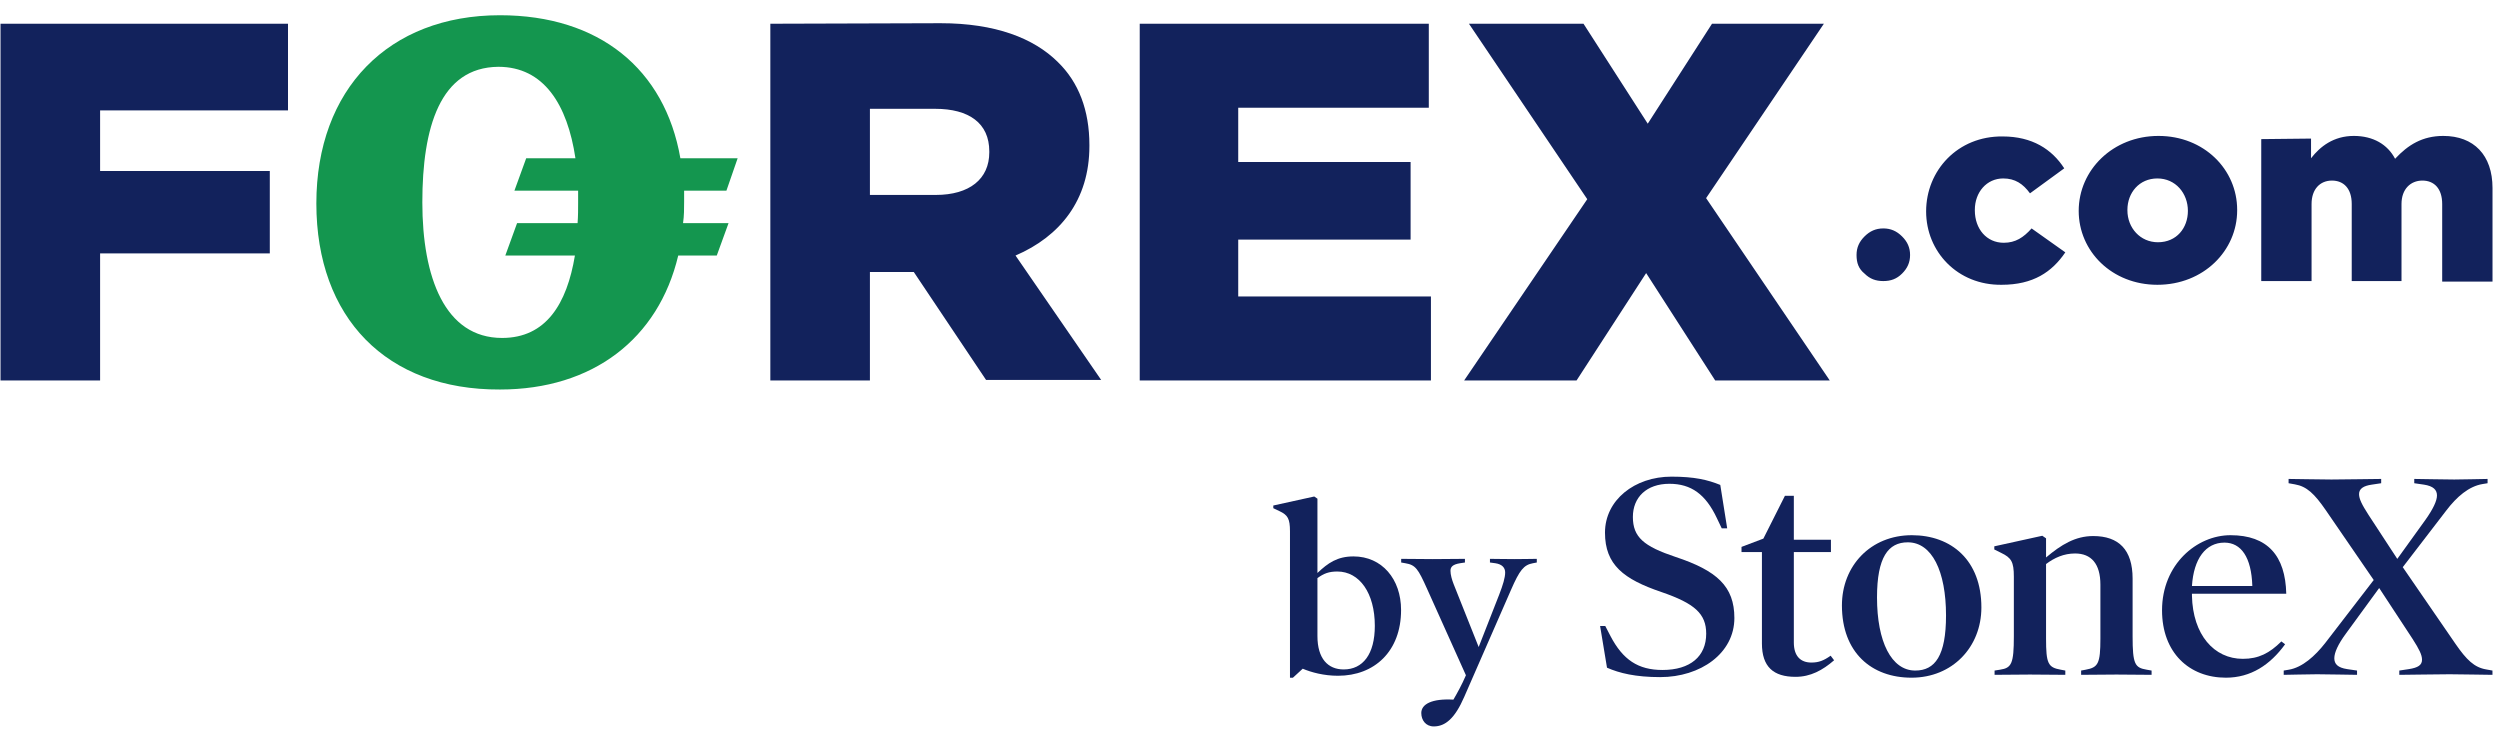
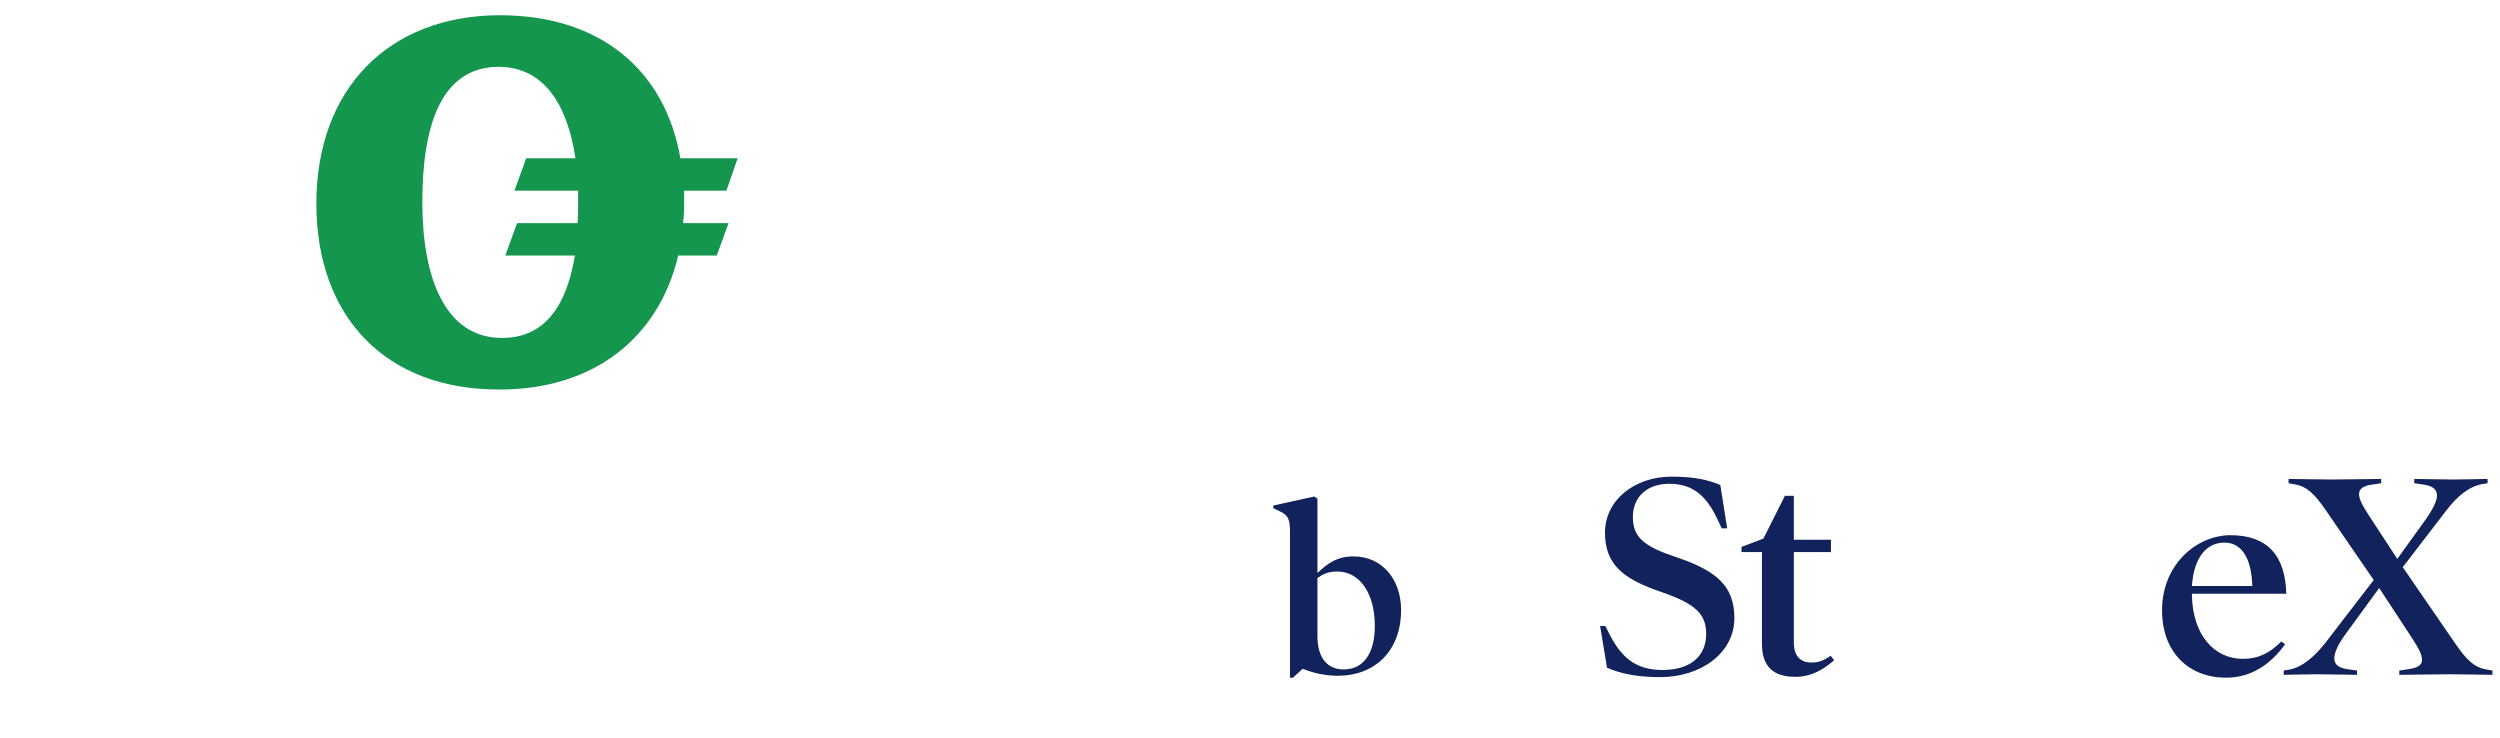
<svg xmlns="http://www.w3.org/2000/svg" width="200" height="59" viewBox="0 0 200 59" fill="none">
  <path d="M112.086 48.8C112.086 52.113 109.947 54.061 107.043 54.061C105.905 54.061 104.905 53.788 104.218 53.496L103.433 54.217H103.198V42.506C103.198 41.493 103.021 41.201 102.354 40.889L101.864 40.655V40.441L105.14 39.72L105.395 39.895V45.838C106.239 45.039 106.984 44.513 108.279 44.513C110.555 44.513 112.086 46.325 112.086 48.8ZM109.986 50.067C109.986 47.456 108.77 45.721 106.984 45.721C106.317 45.721 105.905 45.877 105.395 46.248V50.885C105.395 52.697 106.239 53.555 107.495 53.555C109.025 53.555 109.986 52.346 109.986 50.067Z" fill="#12225C" />
-   <path d="M122.944 44.708V45L122.63 45.059C121.904 45.195 121.571 45.605 120.884 47.183L117.136 55.756C116.391 57.471 115.625 58.114 114.703 58.114C114.056 58.114 113.703 57.607 113.703 57.042C113.703 56.322 114.566 55.873 116.273 55.971C116.567 55.464 116.94 54.802 117.274 54.022L114.174 47.124C113.448 45.507 113.251 45.195 112.427 45.059L112.094 45V44.708C112.565 44.708 113.781 44.728 114.625 44.728C115.469 44.728 116.744 44.708 117.195 44.708V45L116.803 45.059C116.214 45.156 116.038 45.351 116.038 45.663C116.038 45.975 116.155 46.384 116.293 46.735L118.294 51.762L119.942 47.553C120.236 46.793 120.413 46.209 120.413 45.799C120.413 45.41 120.158 45.137 119.628 45.059L119.196 45V44.708C119.667 44.708 120.354 44.728 121.178 44.728C122.022 44.728 122.473 44.708 122.944 44.708Z" fill="#12225C" />
  <path d="M138.75 49.441C138.75 52.273 136.036 54.169 132.816 54.169C130.837 54.169 129.549 53.85 128.56 53.416L128.008 50.08H128.422L128.836 50.88C129.825 52.776 131.044 53.598 132.999 53.598C135.231 53.598 136.496 52.502 136.496 50.697C136.496 49.098 135.576 48.275 132.907 47.361C129.894 46.334 128.399 45.191 128.399 42.61C128.399 40.005 130.768 38.132 133.713 38.132C135.553 38.132 136.611 38.384 137.623 38.795L138.175 42.267H137.738L137.347 41.445C136.45 39.548 135.3 38.703 133.552 38.703C131.711 38.703 130.63 39.8 130.63 41.353C130.63 42.975 131.504 43.706 134.035 44.552C137.347 45.648 138.75 46.905 138.75 49.441Z" fill="#12225C" />
  <path d="M146.452 52.456L146.728 52.822C145.807 53.621 144.841 54.147 143.645 54.147C141.873 54.147 140.954 53.347 140.954 51.474V44.163H139.321V43.752L141.069 43.09L142.794 39.663H143.507V43.181H146.475V44.163H143.507V51.405C143.507 52.479 144.037 53.004 144.91 53.004C145.508 53.004 145.9 52.844 146.452 52.456Z" fill="#12225C" />
-   <path d="M158.511 48.595C158.511 51.771 156.187 54.215 152.921 54.215C149.724 54.215 147.354 52.205 147.354 48.435C147.354 45.26 149.655 42.816 152.944 42.816C156.118 42.816 158.511 44.826 158.511 48.595ZM155.682 49.235C155.682 45.694 154.555 43.386 152.623 43.386C151.058 43.386 150.161 44.575 150.161 47.796C150.161 51.337 151.311 53.644 153.22 53.644C154.807 53.644 155.682 52.456 155.682 49.235Z" fill="#12225C" />
-   <path d="M172.127 53.644V53.986C171.62 53.986 170.308 53.964 169.32 53.964C168.354 53.964 167.042 53.986 166.49 53.986V53.644L166.859 53.575C167.848 53.393 168.032 53.096 168.032 51.085V46.768C168.032 45.1 167.296 44.278 166.007 44.278C165.11 44.278 164.351 44.62 163.684 45.123V51.085C163.684 53.096 163.845 53.393 164.858 53.575L165.225 53.644V53.986C164.673 53.986 163.384 53.964 162.396 53.964C161.407 53.964 160.096 53.986 159.566 53.986V53.644L160.004 53.575C160.924 53.438 161.108 53.096 161.108 50.903V46.128C161.108 44.94 160.901 44.62 160.096 44.232L159.544 43.958V43.706L163.384 42.861L163.684 43.067V44.597C164.903 43.569 166.031 42.884 167.456 42.884C169.504 42.884 170.608 43.981 170.608 46.288V50.903C170.608 53.141 170.792 53.416 171.735 53.575L172.127 53.644Z" fill="#12225C" />
  <path d="M182.901 47.499H175.356V47.658C175.425 50.788 177.127 52.707 179.427 52.707C180.693 52.707 181.566 52.25 182.51 51.314L182.808 51.542C181.613 53.187 180.072 54.215 178.07 54.215C175.149 54.215 172.963 52.227 172.963 48.824C172.963 45.146 175.746 42.816 178.438 42.816C181.406 42.816 182.832 44.46 182.901 47.499ZM175.356 46.882H180.186C180.117 44.575 179.289 43.409 177.955 43.409C176.459 43.409 175.494 44.689 175.356 46.882Z" fill="#12225C" />
  <path d="M199.397 53.644V53.987C198.961 53.987 196.821 53.941 195.97 53.941C195.096 53.941 192.404 53.987 191.944 53.987V53.644L192.703 53.53C193.439 53.416 193.762 53.21 193.762 52.776C193.762 52.388 193.531 51.931 193.003 51.108L190.334 47.042L187.666 50.697C187.045 51.542 186.745 52.205 186.745 52.662C186.745 53.119 187.021 53.416 187.78 53.53L188.563 53.644V53.987C188.125 53.987 186.217 53.941 185.365 53.941C184.514 53.941 183.134 53.987 182.697 53.987V53.644L183.111 53.575C184.192 53.393 185.204 52.479 186.01 51.451L189.897 46.402L186.055 40.805C185.158 39.503 184.537 38.909 183.594 38.749L183.087 38.658V38.315C183.525 38.315 185.665 38.361 186.515 38.361C187.39 38.361 190.035 38.315 190.494 38.315V38.658L189.737 38.772C189.092 38.863 188.724 39.092 188.724 39.526C188.724 39.914 188.953 40.371 189.483 41.193L191.783 44.712L194.038 41.582C194.635 40.737 194.958 40.074 194.958 39.64C194.958 39.183 194.659 38.886 193.922 38.772L193.141 38.658V38.315C193.577 38.315 195.487 38.361 196.338 38.361C197.189 38.361 198.569 38.315 199.006 38.315V38.658L198.592 38.726C197.511 38.909 196.545 39.731 195.694 40.851L192.22 45.374L196.43 51.496C197.327 52.799 197.948 53.393 198.892 53.553L199.397 53.644Z" fill="#12225C" />
  <path d="M54.73 16.105C54.73 15.807 54.73 15.552 54.73 15.255H58.113L59.012 12.66H54.43C53.188 5.515 47.92 1.219 39.997 1.219C31.089 1.219 25.308 7.131 25.308 16.275C25.308 25.42 30.918 31.204 39.997 31.161C47.406 31.161 52.674 27.121 54.258 20.443H57.342L58.284 17.849H54.644C54.73 17.253 54.73 16.701 54.73 16.105ZM40.168 27.036C35.586 27.036 33.787 22.187 33.787 16.19C33.787 10.193 35.2 5.387 39.868 5.344C43.509 5.344 45.393 8.364 46.035 12.66H42.096L41.153 15.255H46.25C46.25 15.552 46.25 15.892 46.25 16.19C46.25 16.743 46.25 17.296 46.207 17.849H41.367L40.425 20.443H45.993C45.35 24.314 43.68 27.036 40.168 27.036Z" fill="#14964F" />
-   <path d="M0.042 1.899H23.04V8.832H8.008V13.681H21.584V20.273H8.008V30.438H0.042V1.899ZM61.627 1.899V30.438H69.593V21.762H73.105L78.886 30.396H88.094L81.242 20.443C84.797 18.912 87.152 16.02 87.152 11.682V11.597C87.152 8.832 86.296 6.578 84.625 4.962C82.698 3.048 79.615 1.857 75.246 1.857L61.627 1.899ZM69.593 15.595V8.705H74.818C77.516 8.705 79.143 9.853 79.143 12.107V12.192C79.143 14.319 77.559 15.595 74.861 15.595H69.593ZM91.178 30.438H114.475V23.718H99.058V19.167H112.848V12.958H99.058V8.619H114.304V1.899H91.178V30.438ZM117.131 30.438H126.124L131.692 21.847L137.216 30.438H146.382L136.488 15.85L145.91 1.899H136.96L131.82 9.895L126.681 1.899H117.516L126.981 15.935L117.131 30.438ZM154.09 16.913C154.09 20.146 156.617 22.825 160.128 22.783C162.655 22.783 164.155 21.762 165.225 20.188L162.527 18.274C161.884 18.997 161.242 19.422 160.3 19.422C158.93 19.422 157.987 18.317 157.987 16.828V16.786C157.987 15.382 158.93 14.276 160.258 14.276C161.2 14.276 161.842 14.701 162.399 15.467L165.139 13.468C164.155 11.937 162.57 10.916 160.214 10.916C156.617 10.874 154.09 13.638 154.09 16.913ZM166.296 16.871C166.296 20.103 168.951 22.783 172.592 22.783C176.275 22.783 178.973 20.061 178.973 16.828V16.786C178.973 13.553 176.317 10.874 172.677 10.874C169.037 10.874 166.296 13.596 166.296 16.871ZM175.032 16.871C175.032 18.232 174.134 19.38 172.634 19.38C171.221 19.38 170.193 18.232 170.193 16.828V16.786C170.193 15.425 171.135 14.276 172.592 14.276C174.048 14.276 175.032 15.467 175.032 16.871ZM180.9 11.129V22.485H184.925V16.318C184.925 15.127 185.611 14.446 186.554 14.446C187.496 14.446 188.138 15.084 188.138 16.318V22.485H192.12V16.318C192.12 15.127 192.848 14.446 193.79 14.446C194.732 14.446 195.375 15.084 195.375 16.318V22.527H199.401V15.042C199.401 12.405 197.901 10.874 195.461 10.874C193.79 10.874 192.634 11.597 191.607 12.703C191.007 11.554 189.851 10.874 188.308 10.874C186.682 10.874 185.611 11.724 184.883 12.66V11.086L180.9 11.129ZM148.523 20.401C148.523 21.039 148.694 21.507 149.165 21.889C149.593 22.315 150.065 22.485 150.665 22.485C151.263 22.485 151.735 22.315 152.163 21.889C152.592 21.464 152.806 20.996 152.806 20.401C152.806 19.805 152.592 19.337 152.163 18.912C151.735 18.487 151.263 18.274 150.665 18.274C150.065 18.274 149.593 18.487 149.165 18.912C148.737 19.337 148.523 19.805 148.523 20.401Z" fill="#12225C" />
</svg>